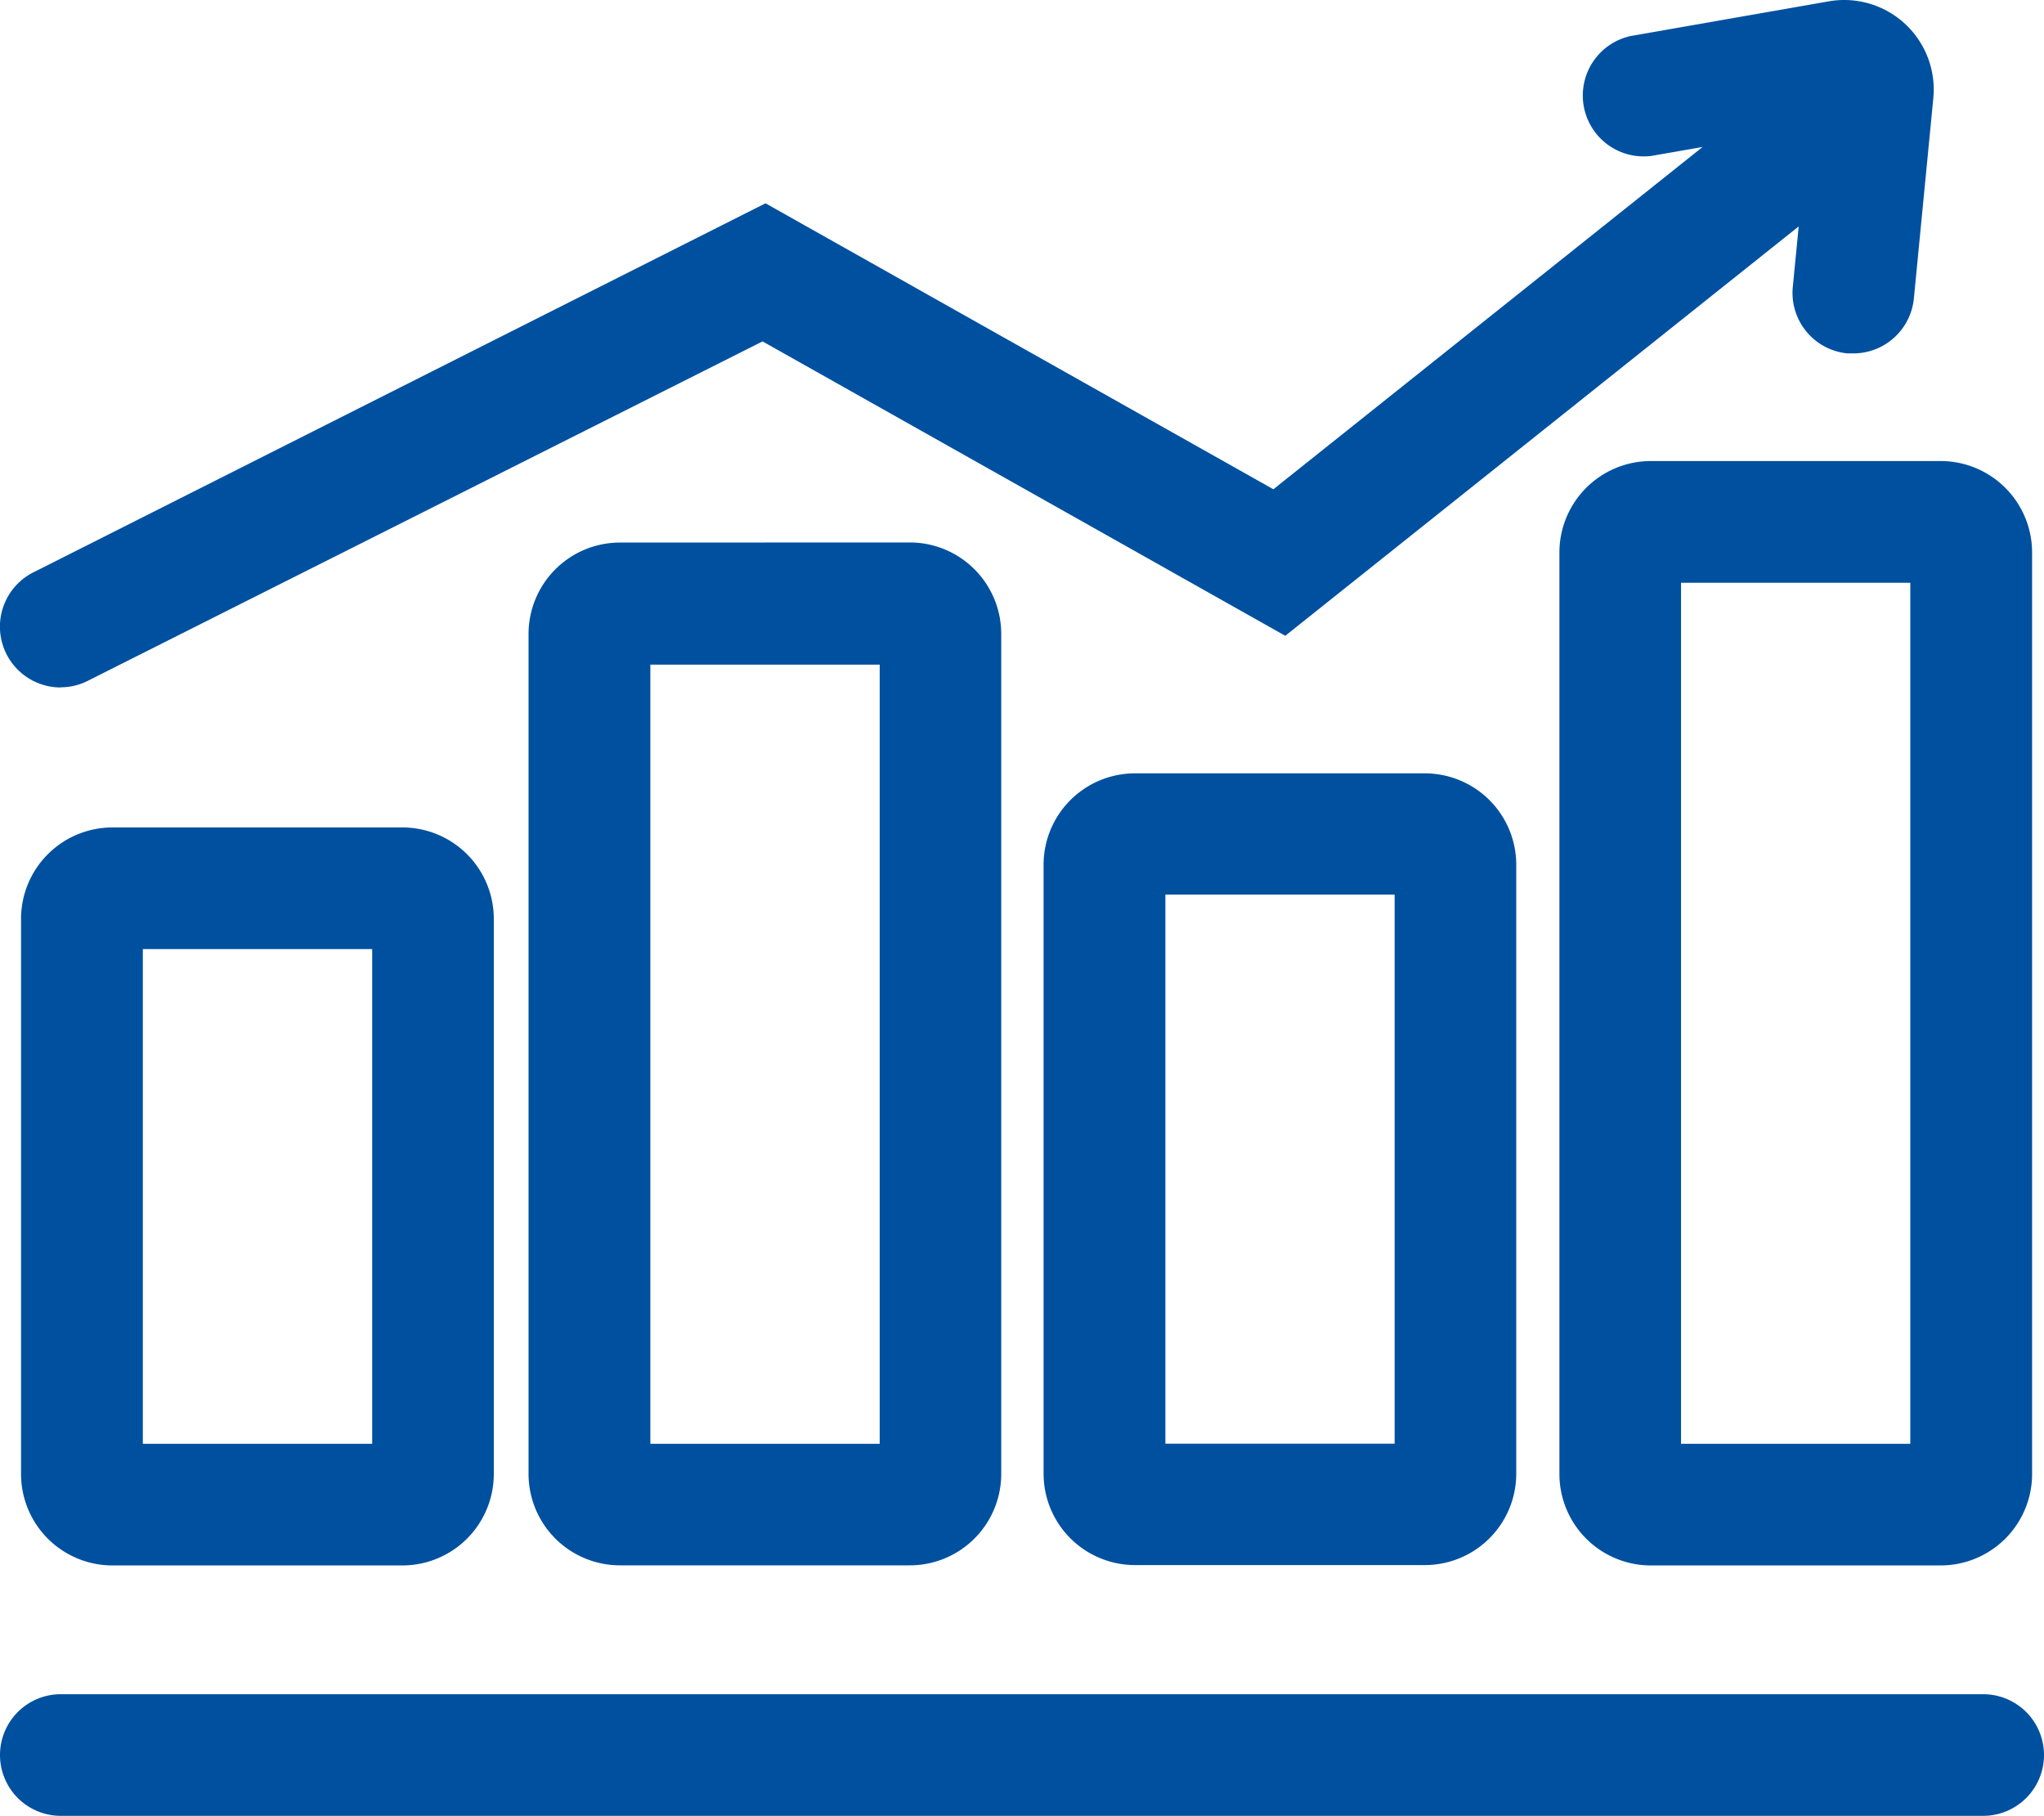
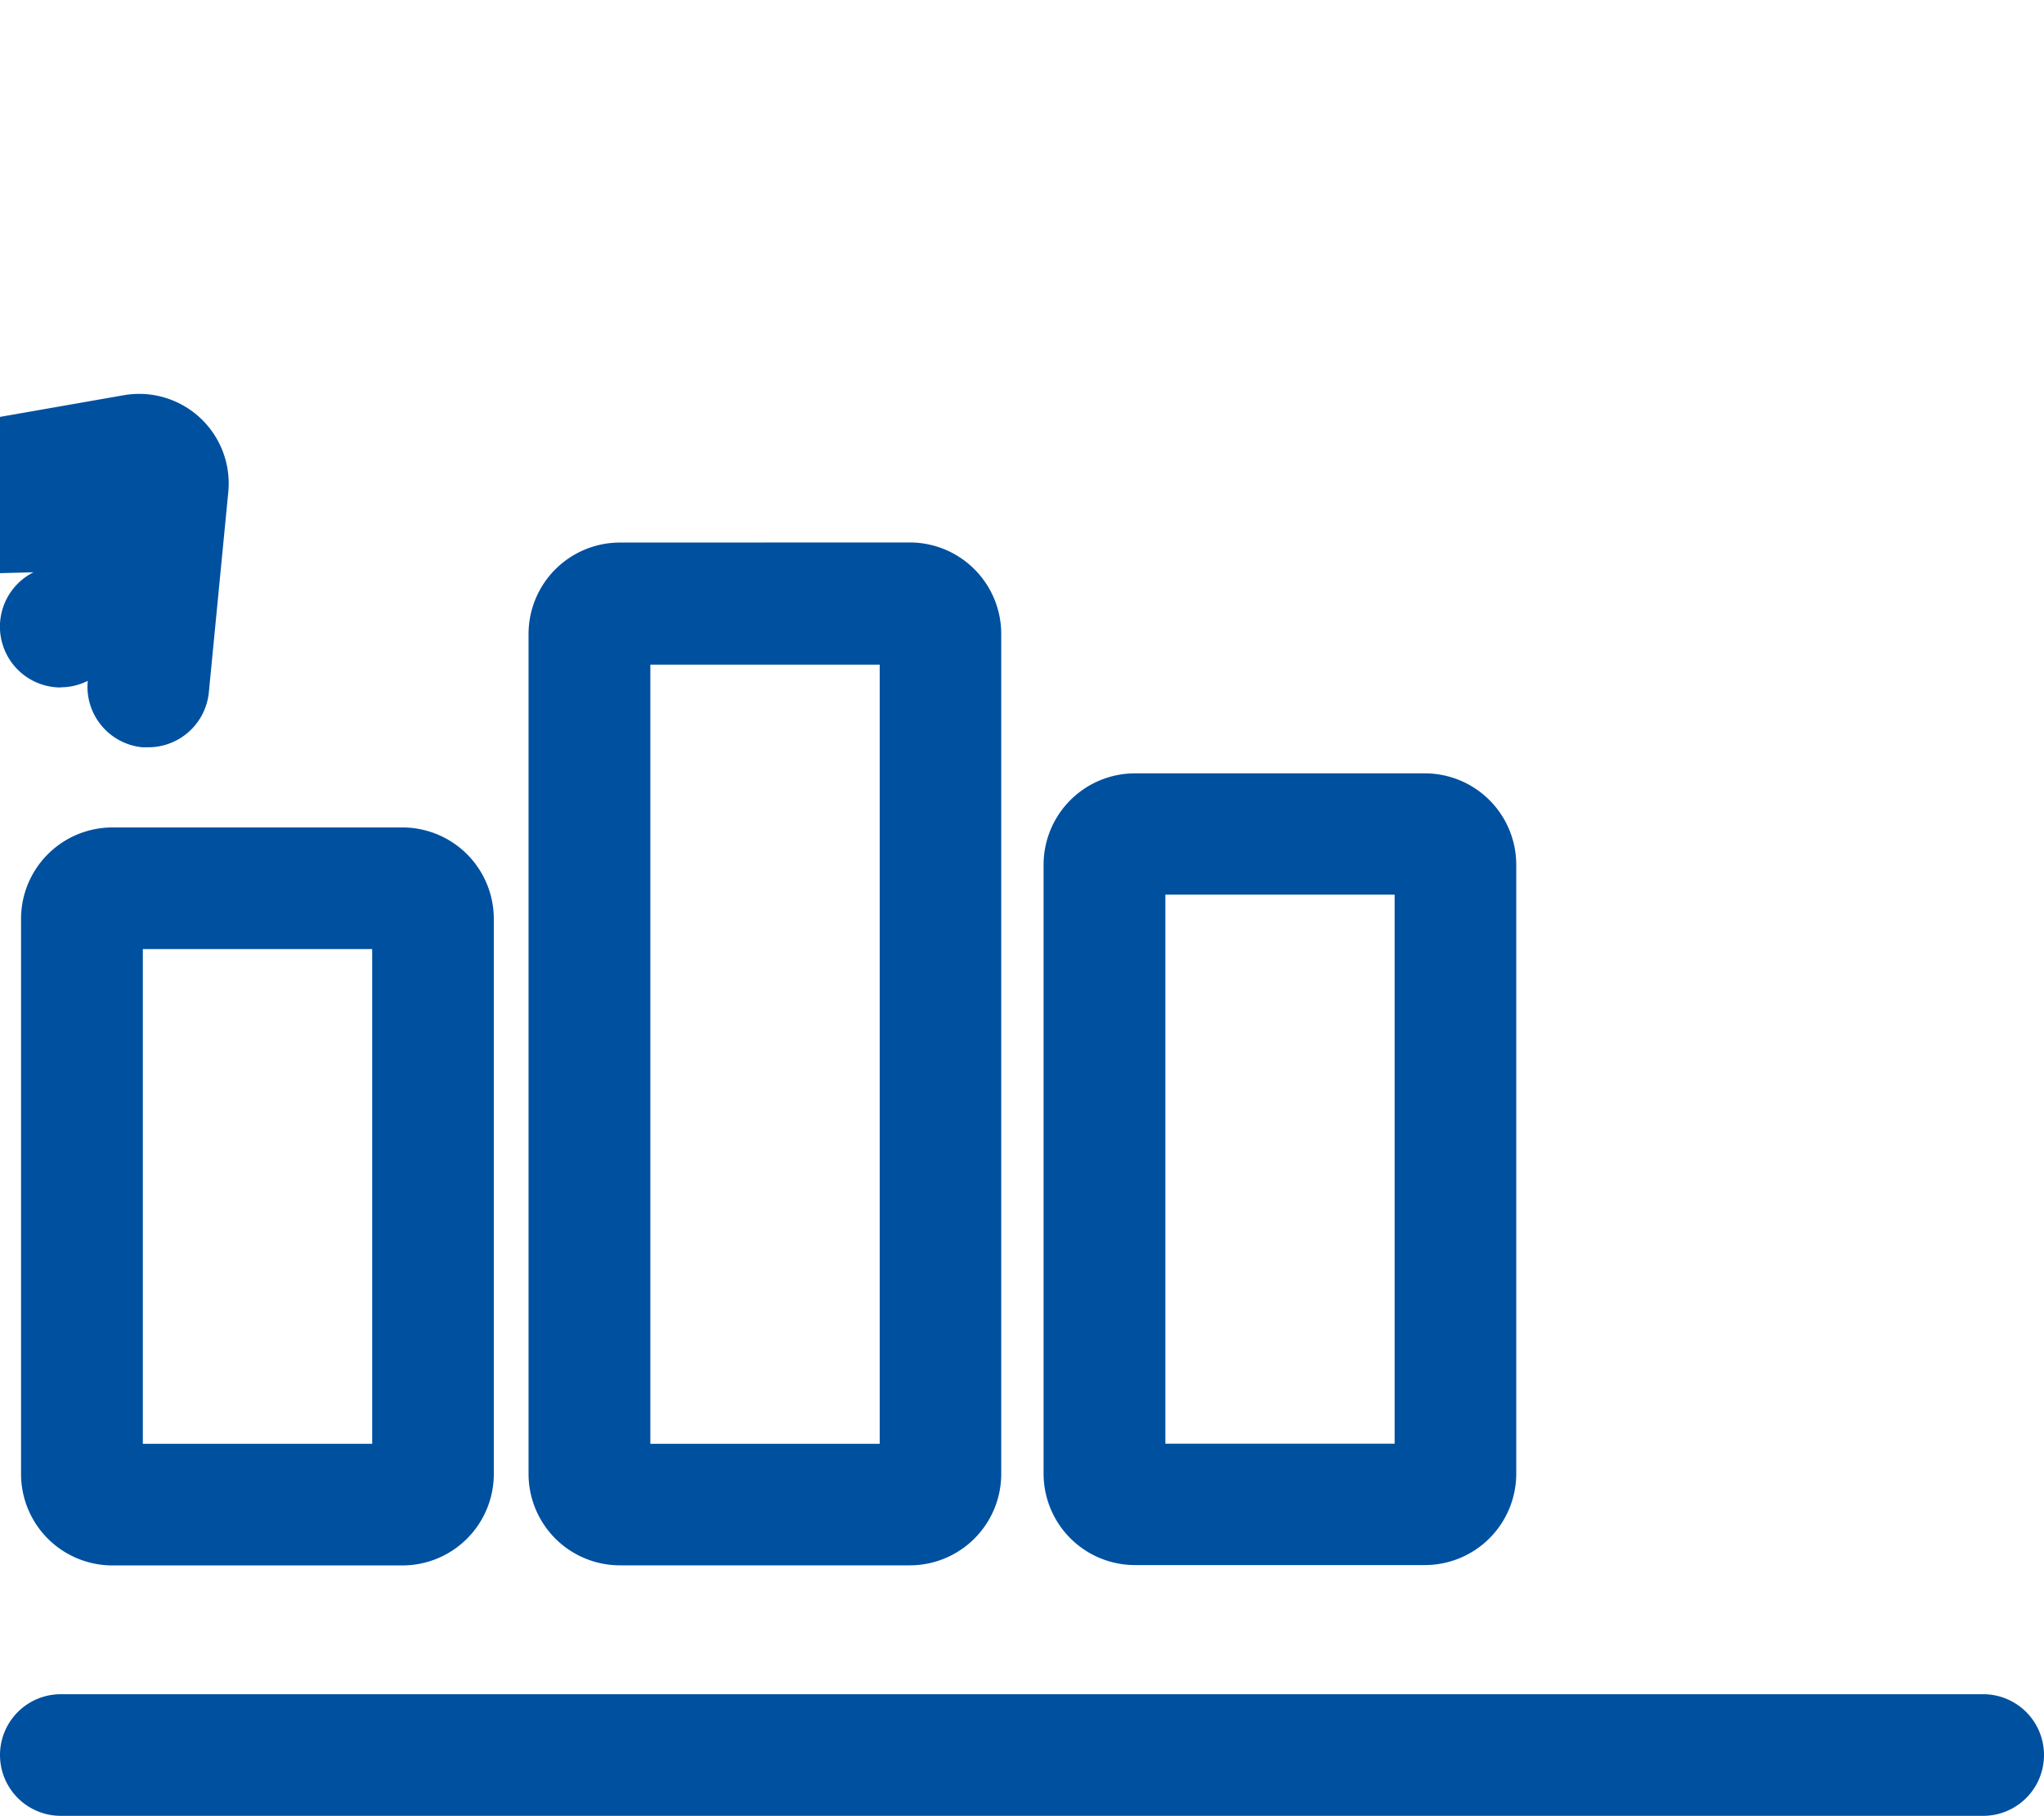
<svg xmlns="http://www.w3.org/2000/svg" id="reporting" width="22.824" height="20.275" viewBox="0 0 22.824 20.275">
  <path id="Path_8273" data-name="Path 8273" d="M418.242,54.312a1.021,1.021,0,0,0-1.021,1.02v6.2a1.021,1.021,0,0,0,1.021,1.02h3.237a1.021,1.021,0,0,0,1.021-1.02v-6.2a1.021,1.021,0,0,0-1.021-1.02Zm2.9,6.882h-2.561V55.67h2.561Z" transform="translate(-416.986 -45.073)" fill="#0050a0" />
  <path id="Path_8274" data-name="Path 8274" d="M424.5,50.8a1.021,1.021,0,0,0-1.021,1.02V61.2a1.021,1.021,0,0,0,1.021,1.02h3.237a1.021,1.021,0,0,0,1.02-1.02V51.819a1.021,1.021,0,0,0-1.02-1.02Zm2.9,10.063h-2.561v-8.7H427.4Z" transform="translate(-417.577 -44.742)" fill="#0050a0" />
  <path id="Path_8275" data-name="Path 8275" d="M430.85,53.646a1.021,1.021,0,0,0-1.02,1.02v6.8a1.021,1.021,0,0,0,1.02,1.02h3.238a1.021,1.021,0,0,0,1.02-1.02v-6.8a1.021,1.021,0,0,0-1.02-1.02Zm2.9,7.485h-2.56V55h2.56Z" transform="translate(-418.177 -45.011)" fill="#0050a0" />
-   <path id="Path_8276" data-name="Path 8276" d="M436.19,50.815V61.106a1.021,1.021,0,0,0,1.02,1.02h3.238a1.021,1.021,0,0,0,1.02-1.02V50.815a1.021,1.021,0,0,0-1.02-1.02H437.21a1.021,1.021,0,0,0-1.02,1.02m1.358.339h2.56v9.614h-2.56Z" transform="translate(-418.777 -44.647)" fill="#0050a0" />
-   <path id="Path_8277" data-name="Path 8277" d="M417.642,51.784a.668.668,0,0,0,.3-.072l7.535-3.79,5.837,3.287,5.733-4.571-.066.676a.679.679,0,0,0,.61.742l.066,0a.68.68,0,0,0,.676-.614l.218-2.245a1,1,0,0,0-1.163-1.073l-2.221.389a.68.68,0,0,0,.235,1.338l.572-.1-4.793,3.822-5.671-3.193L417.336,50.5a.679.679,0,0,0,.306,1.286" transform="translate(-416.962 -44.11)" fill="#0050a0" />
+   <path id="Path_8277" data-name="Path 8277" d="M417.642,51.784a.668.668,0,0,0,.3-.072a.679.679,0,0,0,.61.742l.066,0a.68.68,0,0,0,.676-.614l.218-2.245a1,1,0,0,0-1.163-1.073l-2.221.389a.68.68,0,0,0,.235,1.338l.572-.1-4.793,3.822-5.671-3.193L417.336,50.5a.679.679,0,0,0,.306,1.286" transform="translate(-416.962 -44.11)" fill="#0050a0" />
  <path id="Path_8278" data-name="Path 8278" d="M439.107,65H417.641a.679.679,0,1,0,0,1.358h21.466a.679.679,0,1,0,0-1.358" transform="translate(-416.962 -46.083)" fill="#0050a0" />
</svg>